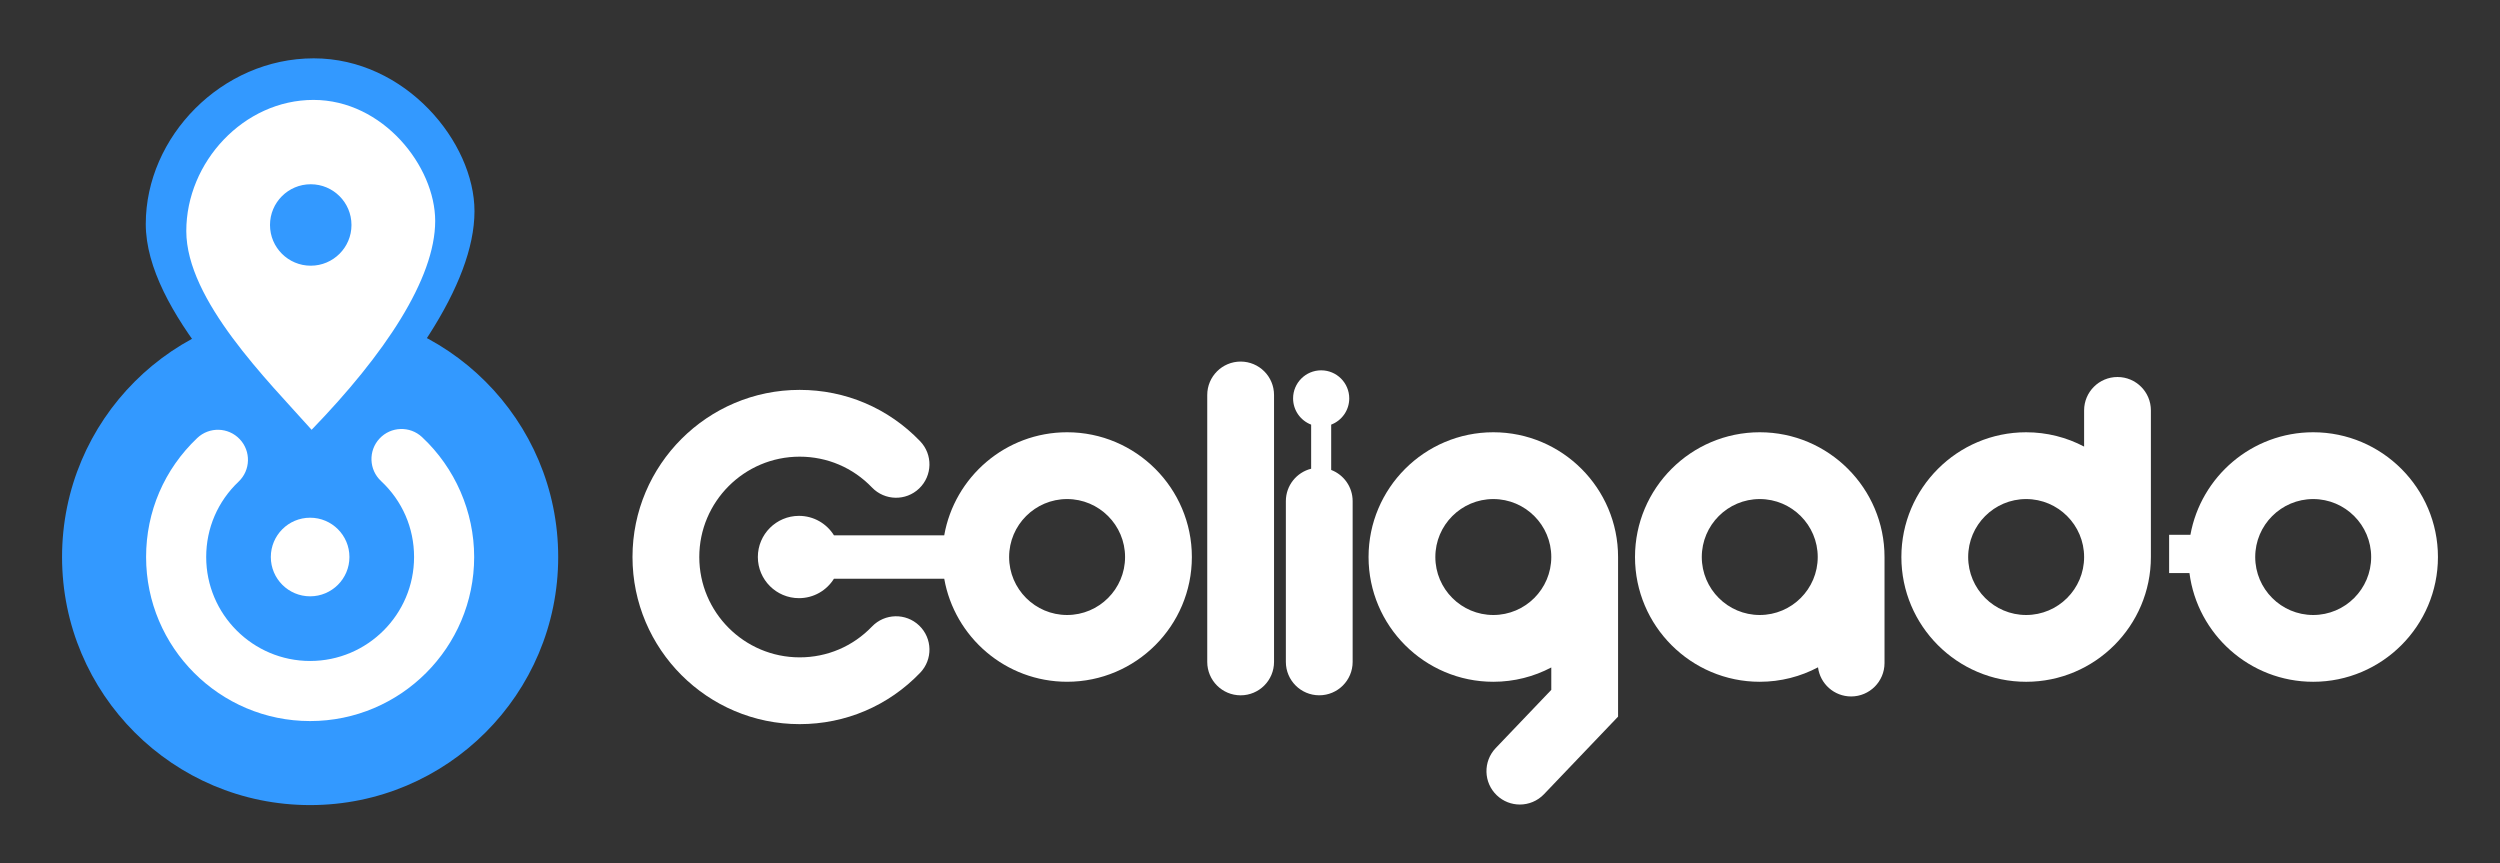
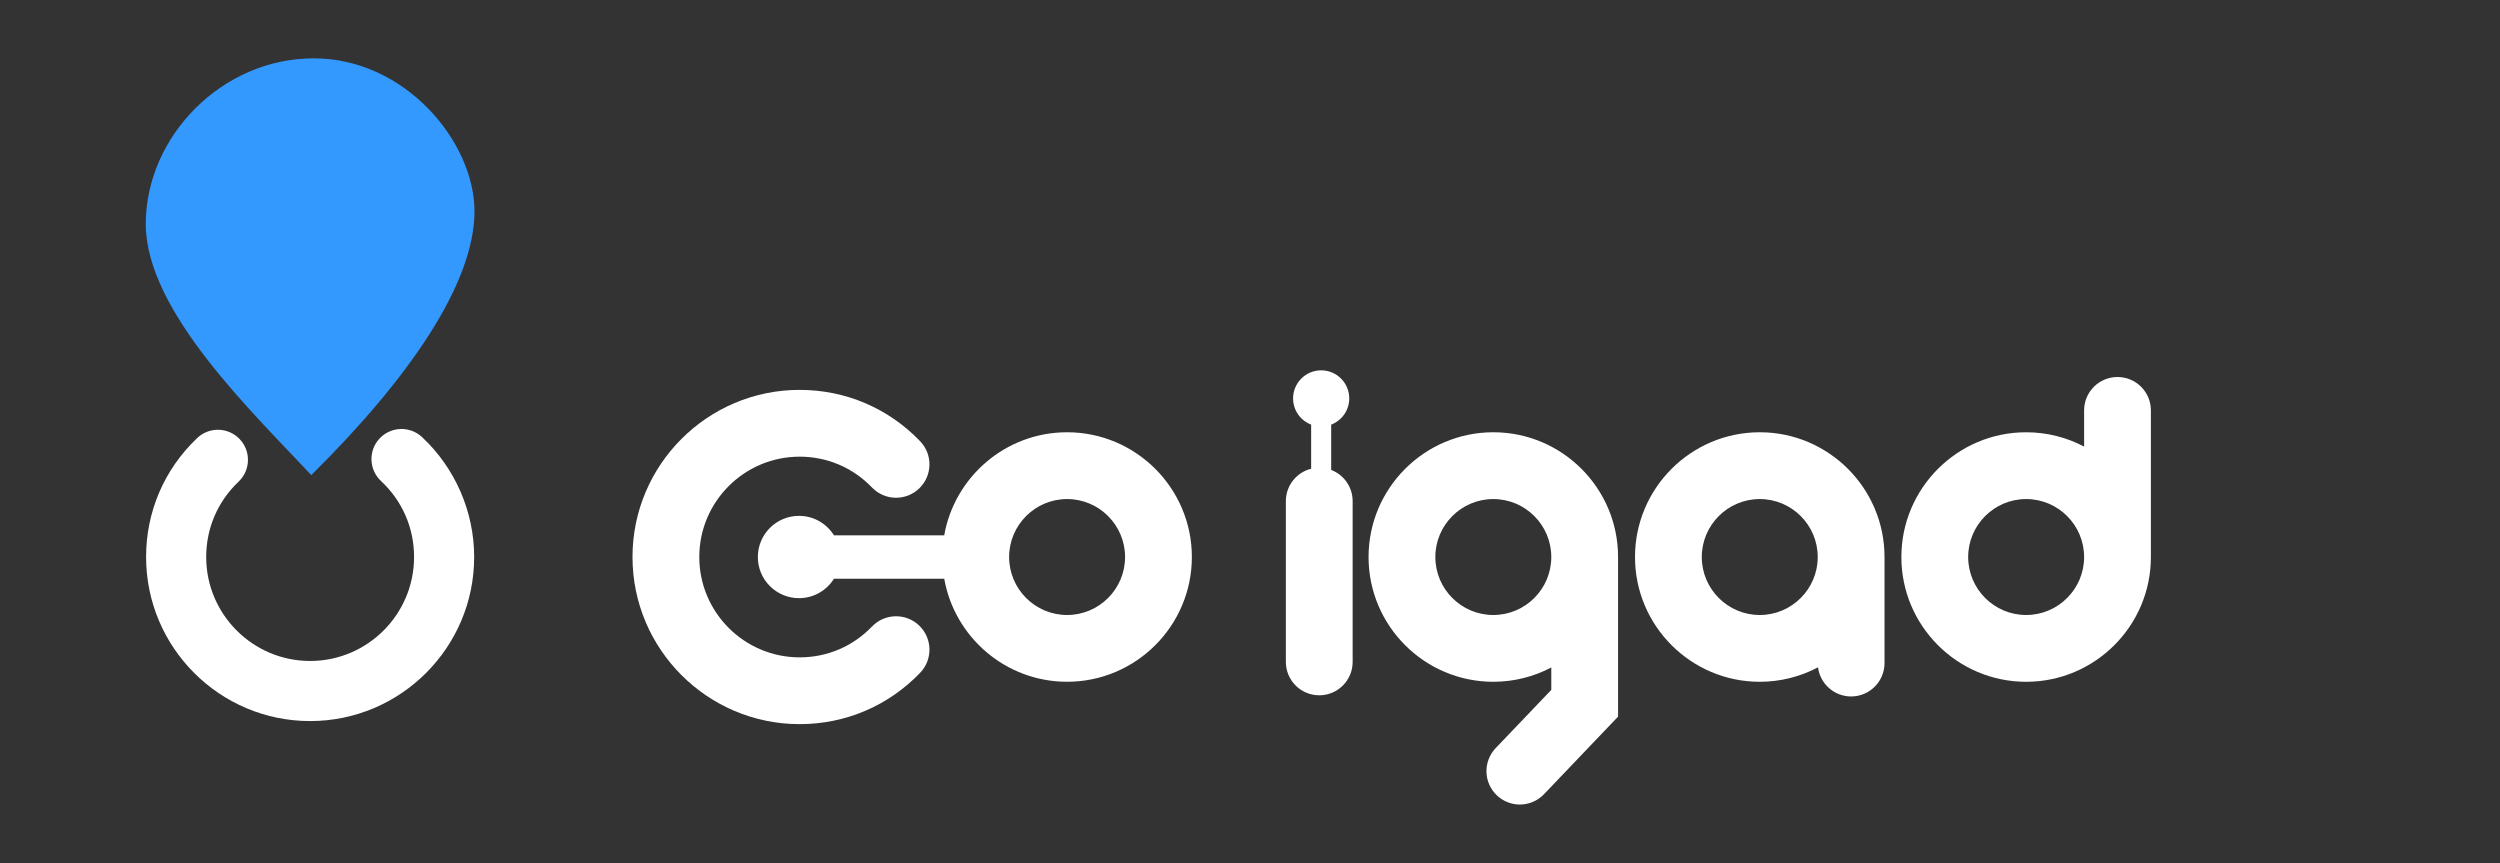
<svg xmlns="http://www.w3.org/2000/svg" version="1.1" id="Layer_1" x="0px" y="0px" viewBox="0 0 2492.12 860.7" style="enable-background:new 0 0 2492.12 860.7;" xml:space="preserve">
  <rect x="0" y="0" width="2492.12" height="860.7" fill="#333333" stroke="none" />
  <style type="text/css">
	.st0{fill:#3399FF;}
	.st1{fill:#FFFFFF;}
</style>
  <g>
-     <circle class="st0" cx="309.15" cy="555.26" r="247.29" />
    <g>
      <path class="st1" d="M309.15,718.79c-90.17,0-163.52-73.36-163.52-163.52c0-45.3,18.1-87.43,50.97-118.62    c12-11.39,30.96-10.9,42.35,1.11c11.39,12,10.89,30.96-1.11,42.35c-20.83,19.77-32.3,46.46-32.3,75.17    c0,57.13,46.48,103.61,103.61,103.61s103.61-46.48,103.61-103.61c0-29.04-11.7-55.95-32.95-75.78    c-12.1-11.29-12.76-30.24-1.47-42.34c11.28-12.1,30.24-12.76,42.34-1.47c33.04,30.83,51.99,74.41,51.99,119.59    C472.67,645.43,399.31,718.79,309.15,718.79z" />
    </g>
    <path class="st0" d="M310.29,473.6c96.17-95.02,162.7-190.3,162.7-263.06c0-68.69-68.69-152.39-160.28-152.39   s-167.4,78.1-167.4,165.11S252.92,412.03,310.29,473.6z" />
-     <path class="st1" d="M312.46,99.6c-69.33,0-126.75,61.84-126.75,130.71s81.48,149.39,124.92,198.12   c72.83-75.19,123.19-150.62,123.19-208.2C433.81,165.87,381.79,99.6,312.46,99.6z M309.76,264.86c-22.43,0-40.61-18.17-40.61-40.58   c0-22.43,18.17-40.61,40.61-40.61c22.43,0,40.61,18.17,40.61,40.61C350.37,246.69,332.19,264.86,309.76,264.86z" />
-     <circle class="st1" cx="309.15" cy="555.26" r="39.18" />
    <g>
      <path class="st1" d="M869.25,624.55c-19.04,19.82-44.66,30.74-72.14,30.74c-55.15,0-100.03-44.87-100.03-100.03    c0-55.16,44.87-100.03,100.03-100.03c27.47,0,53.09,10.91,72.13,30.73c12.74,13.26,33.81,13.68,47.06,0.94    c13.26-12.74,13.68-33.81,0.94-47.06c-31.71-33-74.38-51.18-120.14-51.18c-91.86,0-166.6,74.74-166.6,166.6    s74.73,166.6,166.6,166.6c45.76,0,88.43-18.18,120.15-51.19c12.74-13.26,12.31-34.33-0.94-47.06    C903.05,610.87,881.99,611.3,869.25,624.55z" />
      <path class="st1" d="M1063.73,430.9c-61.2,0-112.21,44.43-122.48,102.73H831.33c-7.24-11.64-20.14-19.39-34.85-19.39    c-22.66,0-41.02,18.37-41.02,41.02c0,22.66,18.37,41.02,41.02,41.02c14.71,0,27.61-7.75,34.85-19.39h109.93    c10.27,58.3,61.28,102.73,122.48,102.73c68.58,0,124.37-55.79,124.37-124.36S1132.31,430.9,1063.73,430.9z M1063.73,613.06    c-31.87,0-57.79-25.93-57.79-57.79c0-31.87,25.93-57.79,57.79-57.79c31.87,0,57.79,25.93,57.79,57.79    C1121.53,587.13,1095.6,613.06,1063.73,613.06z" />
-       <path class="st1" d="M2305.9,430.9c-61.02,0-111.92,44.18-122.39,102.23h-21.23v38.16h20.28    c7.89,61.03,60.19,108.34,123.33,108.34c68.58,0,124.37-55.79,124.37-124.36S2374.48,430.9,2305.9,430.9z M2305.9,613.06    c-31.87,0-57.79-25.93-57.79-57.79c0-31.87,25.93-57.79,57.79-57.79c31.87,0,57.79,25.93,57.79,57.79    C2363.69,587.13,2337.77,613.06,2305.9,613.06z" />
      <path class="st1" d="M1754.21,430.9c-68.57,0-124.36,55.79-124.36,124.37s55.79,124.36,124.36,124.36    c20.96,0,40.73-5.22,58.07-14.42c2.08,16.38,16.06,29.05,33.01,29.05c18.38,0,33.29-14.9,33.29-33.29V555.26    C1878.58,486.69,1822.79,430.9,1754.21,430.9z M1754.21,613.06c-31.86,0-57.79-25.93-57.79-57.79c0-31.87,25.93-57.79,57.79-57.79    c31.87,0,57.79,25.93,57.79,57.79C1812.01,587.13,1786.08,613.06,1754.21,613.06z" />
      <path class="st1" d="M1488.61,430.9c-68.58,0-124.37,55.79-124.37,124.37s55.79,124.36,124.37,124.36    c20.85,0,40.51-5.17,57.79-14.27v22.34l-55.41,58.03c-12.7,13.3-12.21,34.37,1.09,47.06c6.45,6.16,14.72,9.21,22.98,9.21    c8.77,0,17.54-3.45,24.08-10.3l73.83-77.32V555.26C1612.97,486.69,1557.18,430.9,1488.61,430.9z M1488.61,613.06    c-31.87,0-57.79-25.93-57.79-57.79c0-31.87,25.93-57.79,57.79-57.79c31.87,0,57.79,25.93,57.79,57.79    C1546.4,587.13,1520.47,613.06,1488.61,613.06z" />
-       <path class="st1" d="M1236.73,360.43c-18.38,0-33.29,14.9-33.29,33.29v266.12c0,18.38,14.9,33.29,33.29,33.29    c18.38,0,33.29-14.9,33.29-33.29V393.71C1270.02,375.33,1255.12,360.43,1236.73,360.43z" />
      <path class="st1" d="M2110.83,375.82c-18.38,0-33.29,14.9-33.29,33.29v36.07c-17.28-9.11-36.94-14.27-57.79-14.27    c-68.58,0-124.37,55.79-124.37,124.37s55.79,124.36,124.37,124.36c68.57,0,124.36-55.79,124.36-124.36V409.1    C2144.12,390.72,2129.22,375.82,2110.83,375.82z M2019.76,613.06c-31.87,0-57.79-25.93-57.79-57.79    c0-31.87,25.93-57.79,57.79-57.79c31.86,0,57.79,25.93,57.79,57.79C2077.55,587.13,2051.62,613.06,2019.76,613.06z" />
      <path class="st1" d="M1326.99,468.46v-45.17c10.52-4.02,18-14.21,18-26.14c0-15.46-12.53-27.99-27.99-27.99    c-15.46,0-27.99,12.53-27.99,27.99c0,11.94,7.48,22.12,18,26.14v43.96c-14.48,3.61-25.21,16.7-25.21,32.29v160.28    c0,18.38,14.9,33.29,33.29,33.29c18.38,0,33.29-14.9,33.29-33.29V499.55C1348.38,485.35,1339.49,473.24,1326.99,468.46z" />
    </g>
  </g>
</svg>